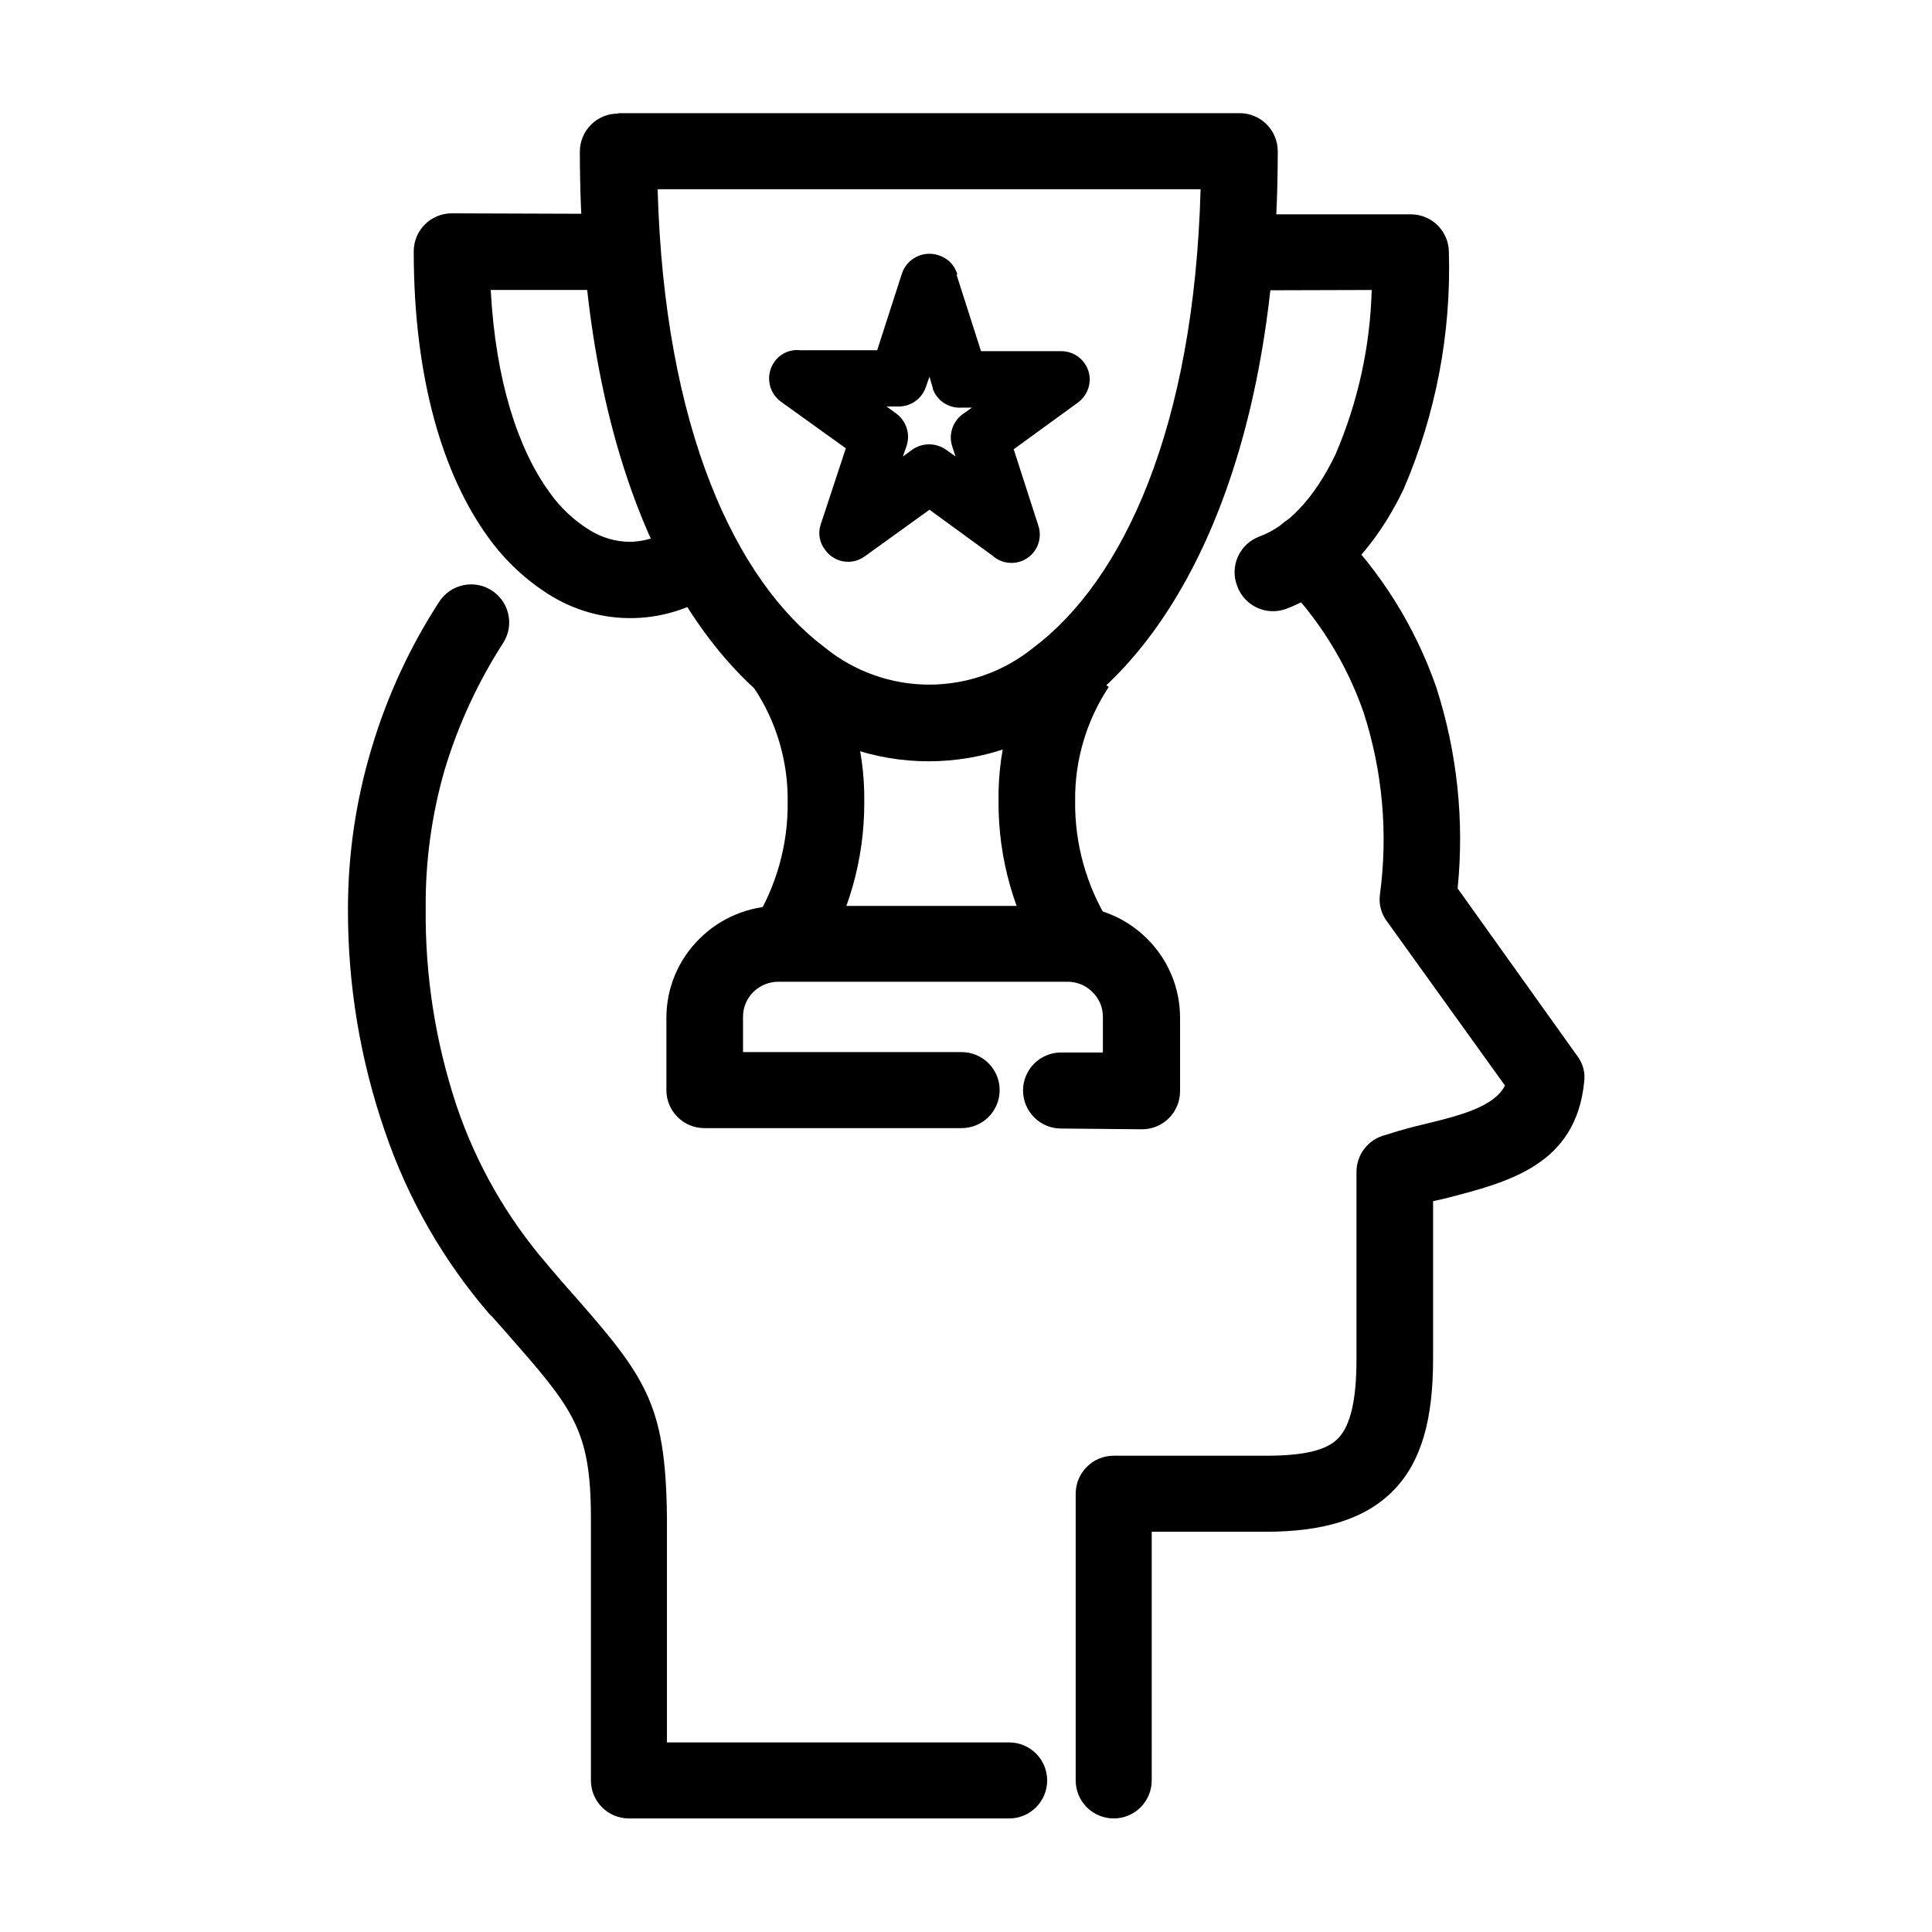
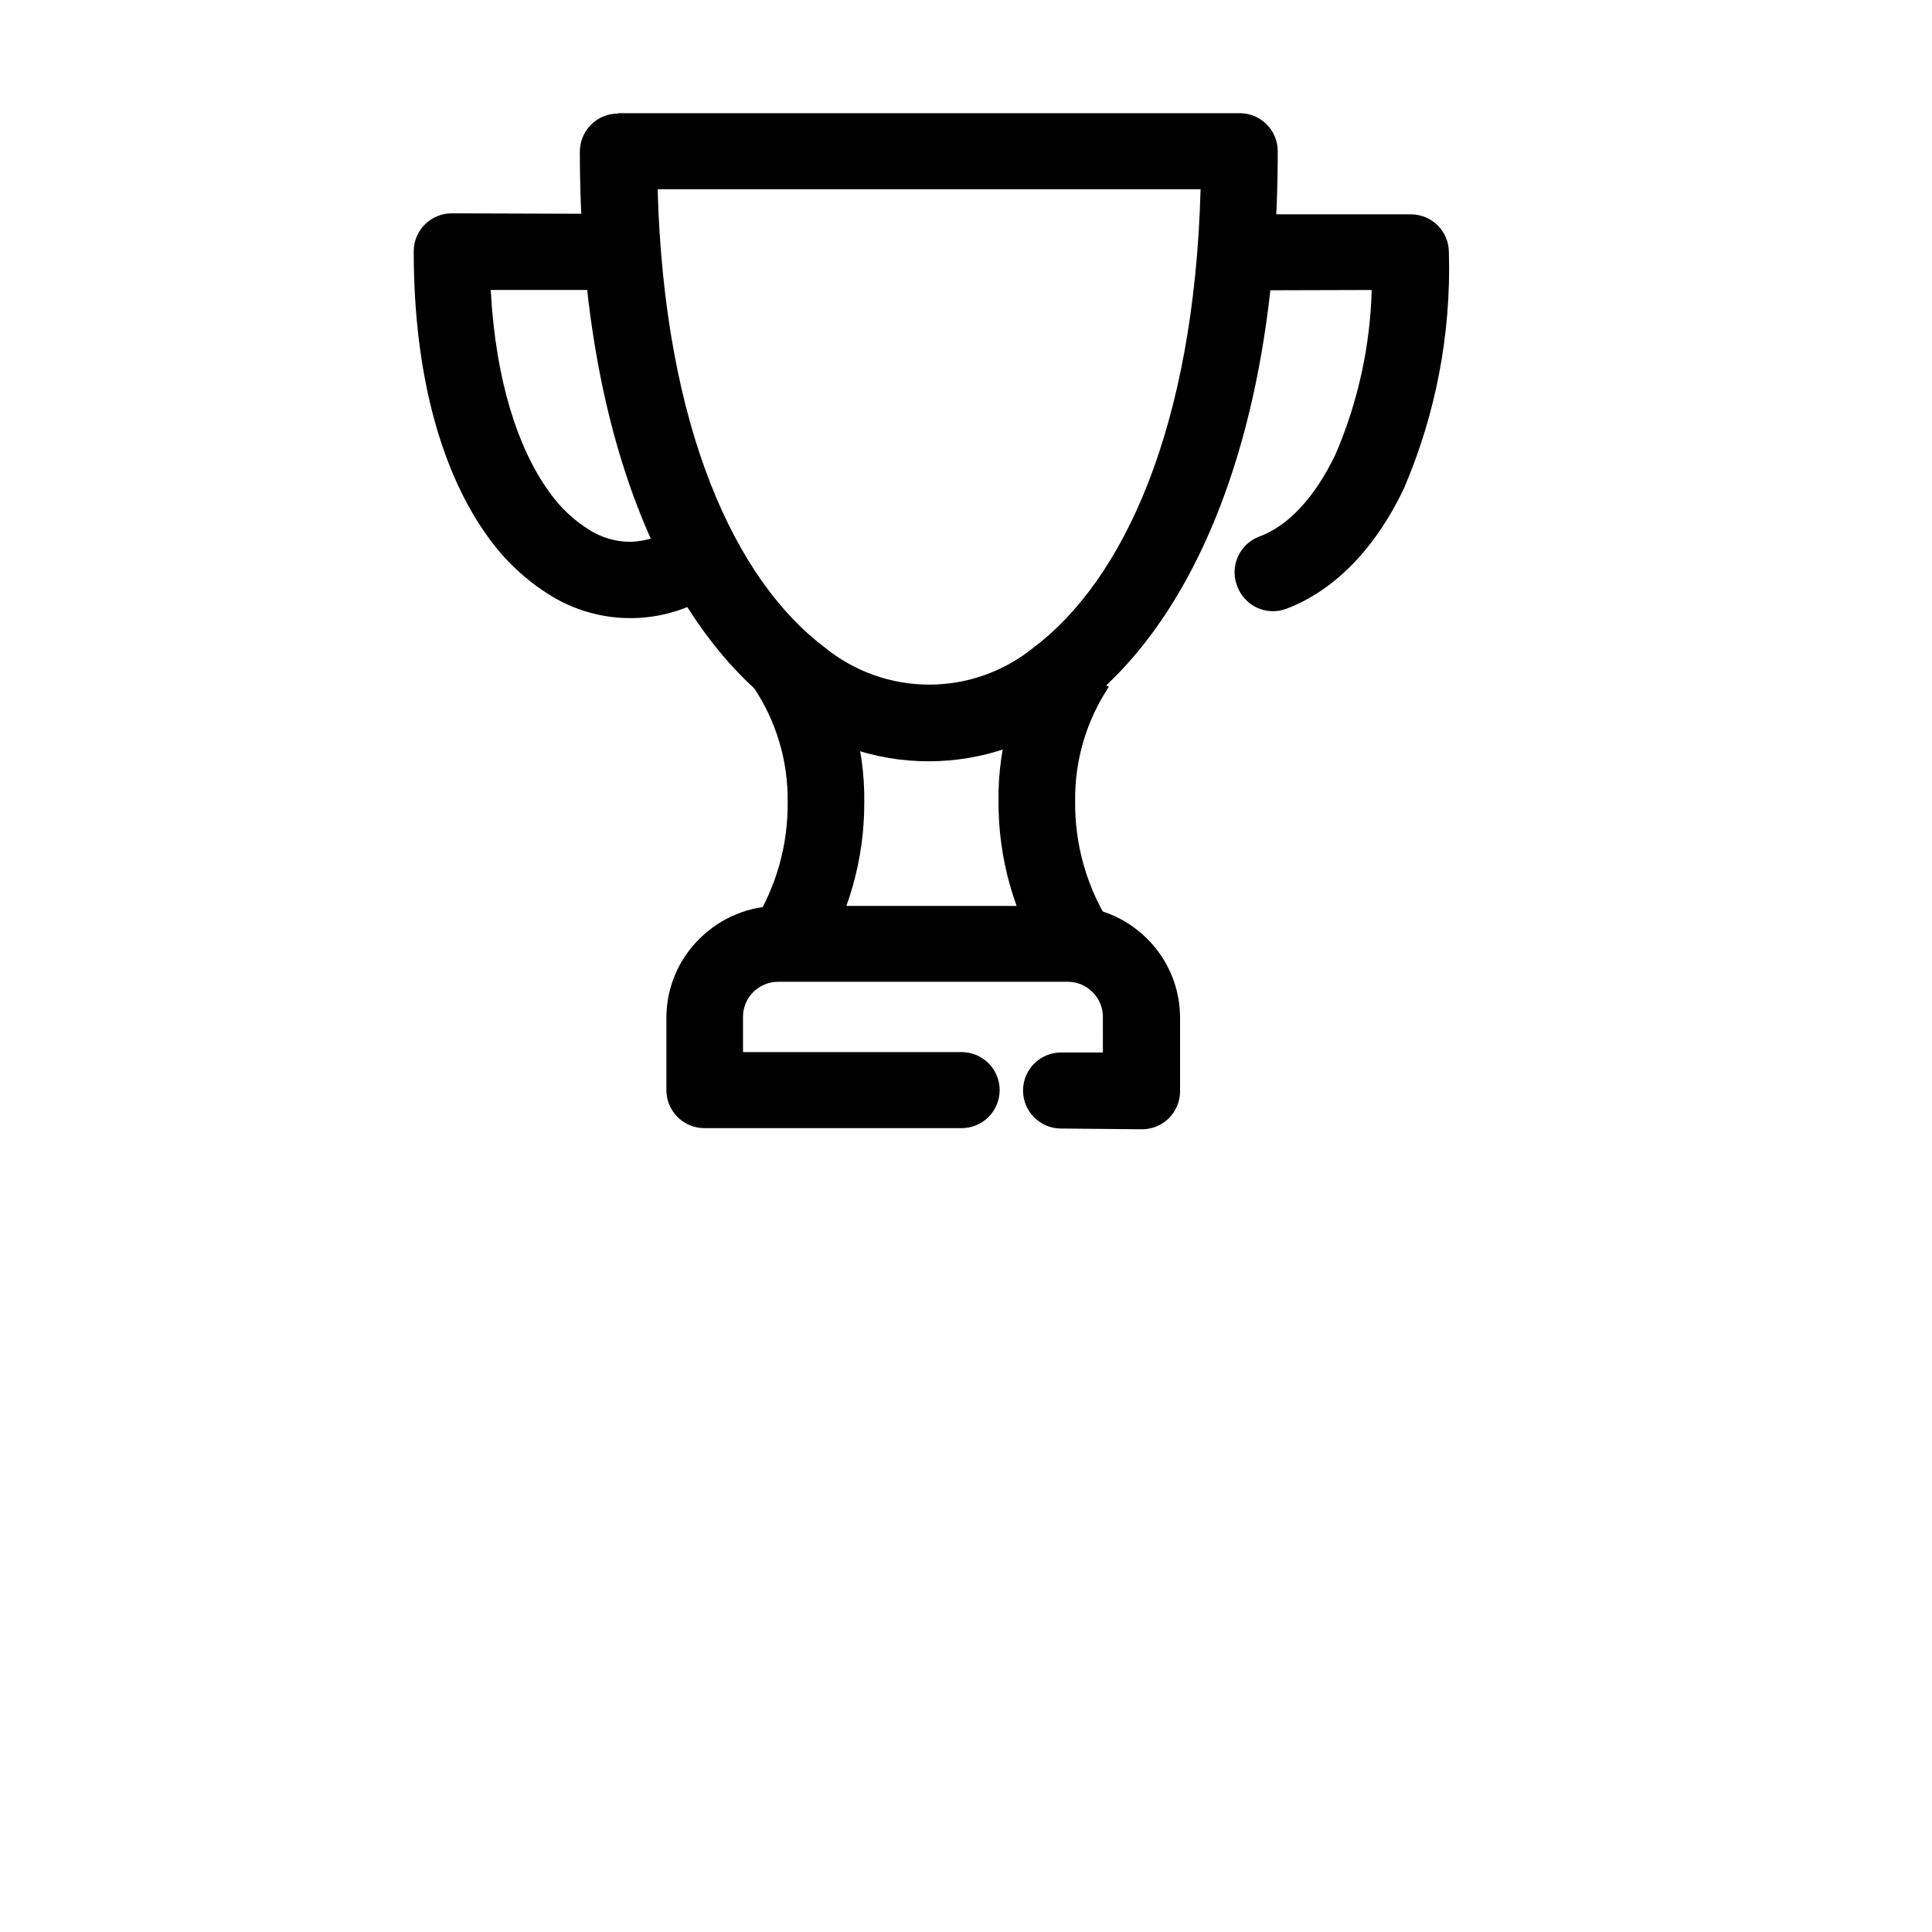
<svg xmlns="http://www.w3.org/2000/svg" fill="#000000" width="800px" height="800px" version="1.1" viewBox="144 144 512 512">
  <g>
-     <path d="m449.22 615.83c0 5.562-4.508 10.074-10.074 10.074-5.566 0-10.078-4.512-10.078-10.074v-75.977c0-5.562 4.512-10.074 10.078-10.074h40.305c9.773 0 16.121-1.309 19.297-4.734 3.176-3.426 4.734-10.078 4.734-20.859v-49.324c-0.137-4.742 3.051-8.938 7.66-10.074 3.578-1.16 7.203-2.168 10.934-3.023 8.664-2.117 17.887-4.434 20.758-10.078l-31.285-43.527h-0.004c-1.508-2.004-2.176-4.516-1.863-7.004 2.203-16.258 0.723-32.805-4.336-48.418-4.637-13.273-12.215-25.332-22.168-35.266-3.879-4.062-3.734-10.5 0.328-14.383 4.062-3.883 10.504-3.734 14.387 0.328 12.023 12.059 21.168 26.68 26.75 42.773 5.527 17.172 7.449 35.301 5.644 53.25l31.691 44.387h-0.004c1.484 1.918 2.156 4.344 1.863 6.75-2.168 22.27-20.152 26.703-36.879 31.035l-3.176 0.707v41.766c0 15.973-3.023 27.156-10.379 34.762-7.356 7.609-18.391 11.082-33.957 11.082h-30.23zm-188.83-312.36h0.004c1.469-2.273 3.793-3.859 6.449-4.398 2.652-0.543 5.414 0.008 7.656 1.527 4.523 3.051 5.797 9.148 2.871 13.754-6.719 10.418-11.941 21.73-15.516 33.602-3.457 11.953-5.152 24.34-5.039 36.781-0.184 17.797 2.59 35.504 8.211 52.395 5.199 15.344 13.305 29.543 23.883 41.816l0.453 0.555 3.578 4.18c21.914 24.836 27.508 31.137 27.809 62.723v59.352h90.688-0.004c5.566 0 10.078 4.512 10.078 10.078 0 5.562-4.512 10.074-10.078 10.074h-100.76c-5.562 0-10.074-4.512-10.074-10.074v-69.375c0-23.832-4.734-29.121-22.621-49.523l-3.578-4.031-0.605-0.555c-12.312-14.246-21.754-30.738-27.809-48.566-6.535-18.945-9.84-38.855-9.773-58.898-0.004-14.348 2.086-28.621 6.195-42.367 4.086-13.816 10.145-26.965 17.988-39.047z" />
    <path d="m307.9 173.99h164.64c2.672 0 5.234 1.062 7.125 2.953s2.953 4.453 2.953 7.125c0 76.277-23.176 125.65-52.852 147.77-11.262 9.008-25.254 13.914-39.676 13.914-14.418 0-28.41-4.906-39.676-13.914-29.52-22.016-52.746-71.391-52.746-147.66 0-5.566 4.512-10.078 10.074-10.078zm154.27 20.152h-143.89c1.762 63.328 20.605 103.68 44.387 121.52 7.801 6.32 17.539 9.77 27.582 9.77s19.777-3.449 27.582-9.77c23.781-17.836 42.621-58.191 44.336-121.52z" />
    <path d="m472.55 220.95c-5.566 0-10.074-4.512-10.074-10.078 0-5.562 4.508-10.074 10.074-10.074h45.344c2.672 0 5.234 1.062 7.125 2.949 1.891 1.891 2.949 4.453 2.949 7.125 0.621 21.496-3.453 42.867-11.938 62.625-7.961 16.676-19.043 27.305-31.285 31.891h-0.004c-2.523 0.902-5.305 0.762-7.727-0.391-2.418-1.156-4.281-3.227-5.172-5.754-0.961-2.512-0.879-5.305 0.227-7.754 1.109-2.453 3.148-4.359 5.668-5.297 7.508-2.769 14.559-10.078 20.152-21.715h0.004c5.949-13.797 9.215-28.605 9.621-43.629z" />
    <path d="m308.81 200.69c2.672 0 5.234 1.062 7.125 2.953 1.891 1.887 2.953 4.449 2.953 7.125 0 2.672-1.062 5.234-2.953 7.125-1.891 1.887-4.453 2.949-7.125 2.949h-34.762c1.309 24.383 7.356 42.219 15.418 53.402h-0.004c2.891 4.164 6.613 7.684 10.934 10.328 3.172 1.941 6.812 2.988 10.531 3.023 4.644-0.121 9.129-1.727 12.797-4.582 2.18-1.629 4.922-2.305 7.606-1.875 2.688 0.426 5.086 1.918 6.652 4.141 1.574 2.168 2.223 4.875 1.797 7.523-0.426 2.648-1.887 5.016-4.066 6.582-6.406 4.961-14.16 7.871-22.25 8.355-8.09 0.488-16.137-1.477-23.09-5.633-6.742-4.078-12.574-9.496-17.133-15.922-11.539-15.973-19.598-41.211-19.598-75.57 0-5.566 4.512-10.078 10.078-10.078z" />
    <path d="m425.19 443.07c-5.562 0-10.074-4.512-10.074-10.078 0-5.562 4.512-10.074 10.074-10.074h11.082l0.004-9.422c0.02-2.484-0.98-4.871-2.773-6.598-1.746-1.754-4.125-2.734-6.598-2.723h-76.629c-2.488 0-4.879 0.977-6.652 2.723-1.75 1.746-2.731 4.125-2.719 6.598v9.32h57.938c2.672 0 5.234 1.062 7.125 2.953 1.891 1.887 2.949 4.453 2.949 7.125 0 2.672-1.059 5.234-2.949 7.125-1.891 1.887-4.453 2.949-7.125 2.949h-68.164c-5.566 0-10.078-4.512-10.078-10.074v-19.398c0.059-7.84 3.254-15.332 8.867-20.809 5.59-5.531 13.145-8.629 21.008-8.613h76.582c7.812 0.02 15.305 3.113 20.855 8.613 5.625 5.527 8.801 13.074 8.816 20.961v19.547c0 2.672-1.062 5.234-2.949 7.125-1.891 1.891-4.453 2.953-7.125 2.953z" />
    <path d="m360.65 314.86c8.242 12.301 12.562 26.809 12.391 41.613 0.07 15.227-4.172 30.164-12.242 43.078l-17.027-11.035c5.992-9.605 9.102-20.723 8.969-32.043 0.129-10.75-2.996-21.289-8.969-30.227z" />
    <path d="m437.84 326.04c-5.938 8.957-9.043 19.488-8.918 30.23-0.129 11.309 2.965 22.422 8.918 32.039l-16.977 11.035h-0.004c-8.086-12.906-12.332-27.848-12.242-43.074-0.195-14.812 4.129-29.328 12.395-41.617z" />
-     <path d="m397.53 216.91 6.449 20.152h21.207c4.156-0.027 7.555 3.301 7.609 7.457-0.004 2.453-1.184 4.758-3.176 6.195l-16.977 12.344 6.5 20.152c1.121 3.231-0.082 6.812-2.93 8.707-2.844 1.898-6.613 1.633-9.164-0.645l-16.727-12.191-17.129 12.344v-0.004c-1.613 1.195-3.644 1.684-5.625 1.363-1.98-0.324-3.75-1.43-4.902-3.074-1.512-1.906-1.945-4.449-1.16-6.75l6.648-20.152-17.18-12.344c-1.637-1.184-2.738-2.969-3.059-4.961-0.32-1.992 0.164-4.035 1.348-5.672 1.543-2.148 4.121-3.301 6.75-3.019h20.453l6.5-20.152c0.602-1.961 1.965-3.598 3.785-4.543 1.816-0.949 3.938-1.125 5.891-0.496 2.438 0.691 4.344 2.598 5.035 5.039zm-6.348 29.875-0.859-2.973-1.008 2.871c-1.074 3.051-3.973 5.074-7.203 5.039h-3.176l2.57 1.863c2.66 1.949 3.777 5.379 2.773 8.516l-1.008 2.871 2.418-1.762c2.711-1.938 6.356-1.938 9.066 0l2.469 1.762-0.855-2.621v0.004c-1.023-3.082 0.004-6.473 2.57-8.465l2.621-1.863h-2.723c-3.394 0.234-6.531-1.828-7.656-5.039z" />
  </g>
</svg>